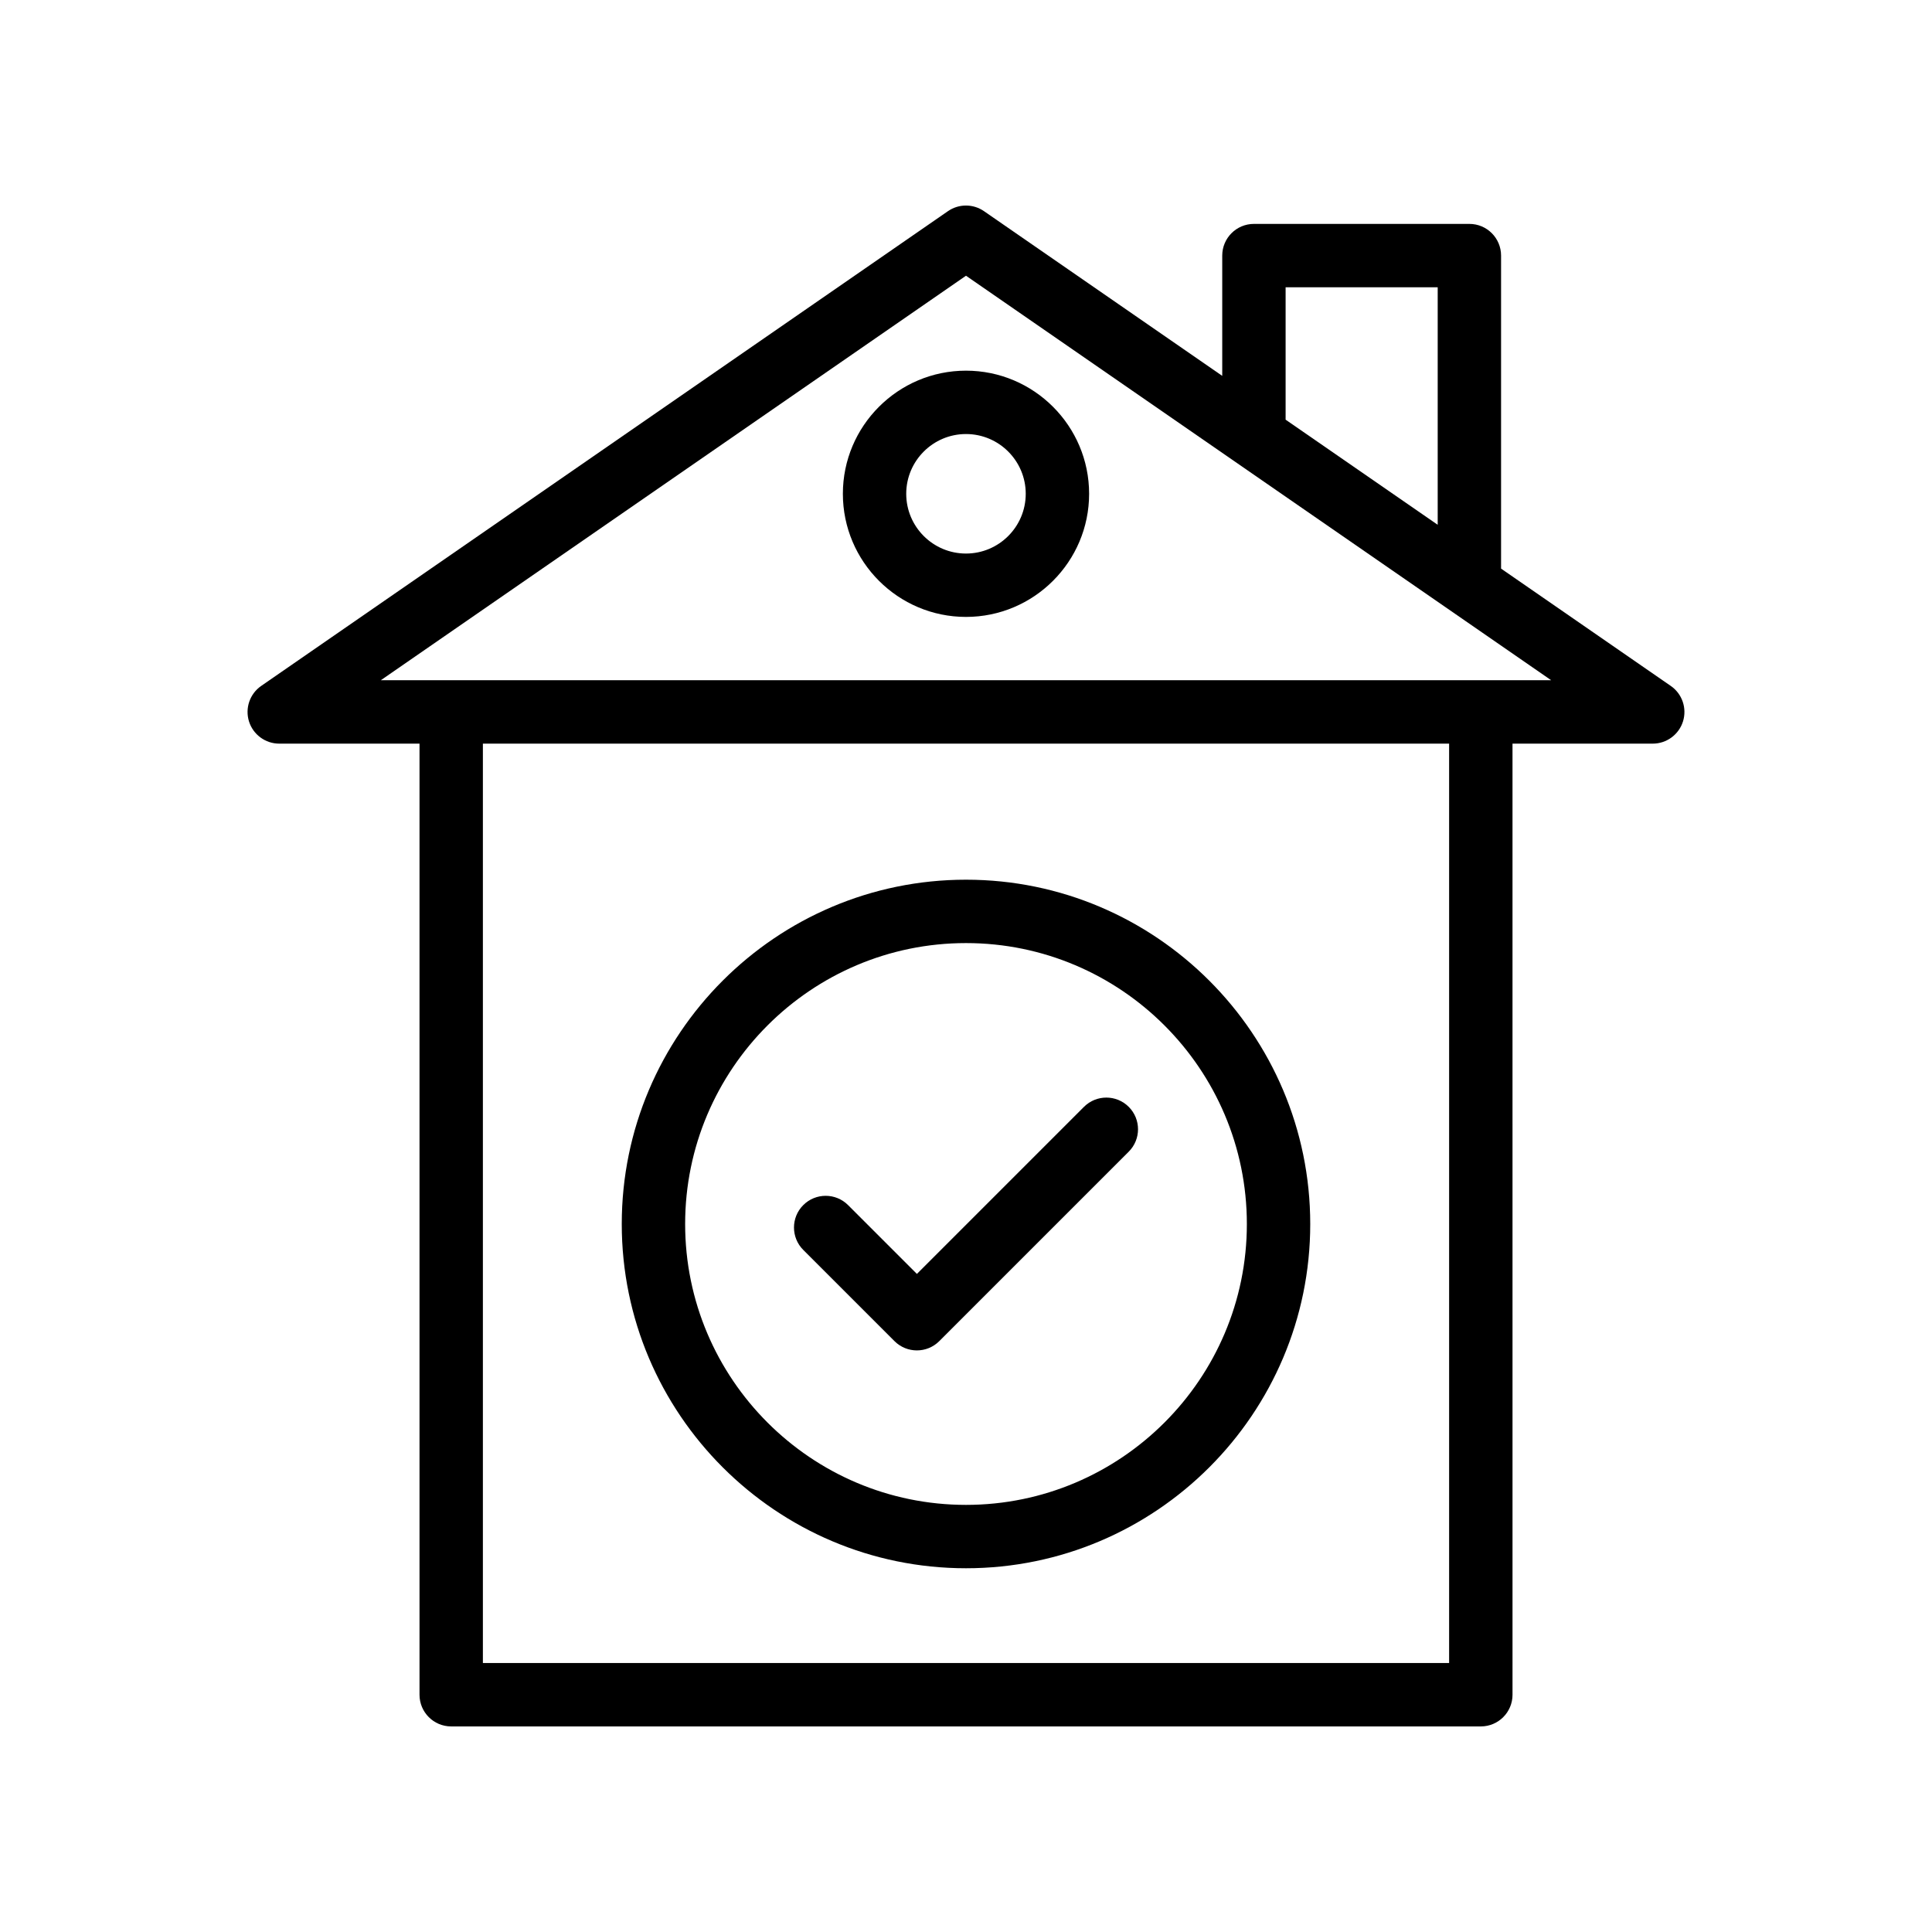
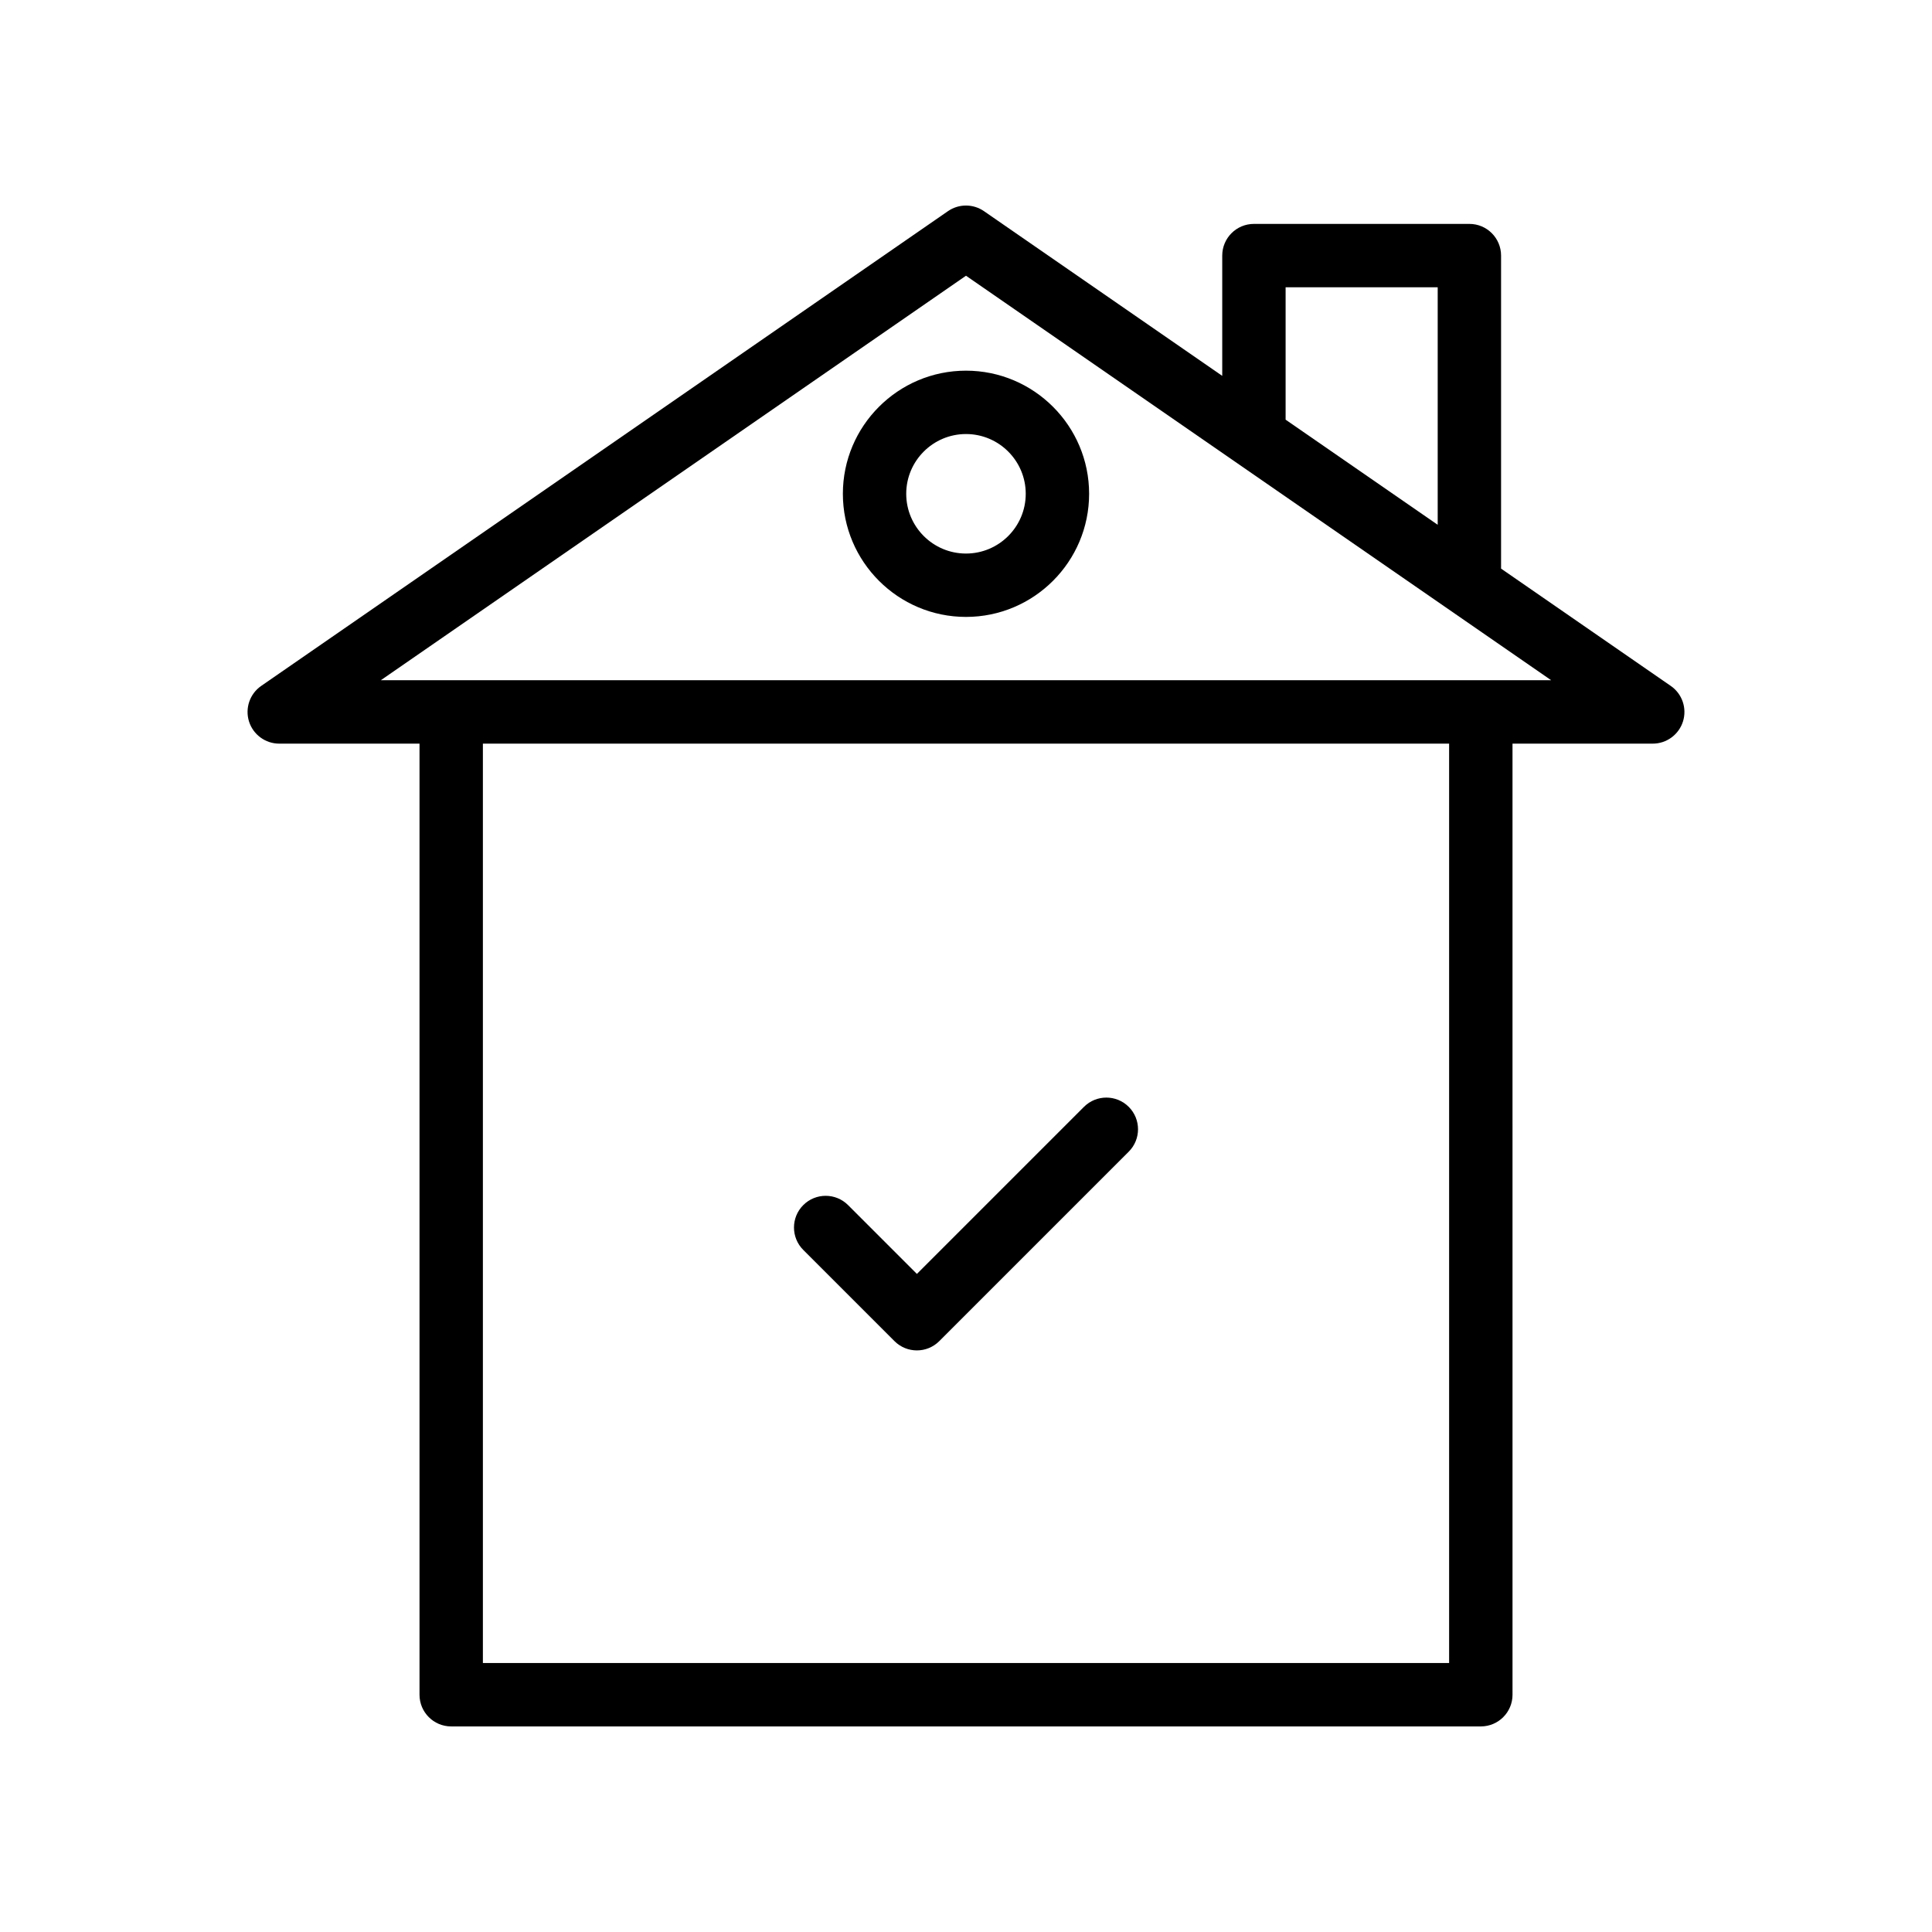
<svg xmlns="http://www.w3.org/2000/svg" fill="#000000" width="800px" height="800px" version="1.1" viewBox="144 144 512 512">
  <g>
    <path d="m586.76 325.77-44.961-31.082v-82.953c0-4.637-3.754-8.398-8.398-8.398h-57.098c-4.641 0-8.398 3.758-8.398 8.398v31.871l-63.141-43.648c-2.871-1.984-6.676-1.984-9.543 0l-181.99 125.81c-3.027 2.09-4.336 5.902-3.246 9.41 1.098 3.504 4.348 5.894 8.02 5.894h37.172v252.05c0 4.637 3.754 8.398 8.398 8.398h272.86c4.641 0 8.398-3.758 8.398-8.398l-0.004-252.05h37.164c3.672 0 6.922-2.391 8.02-5.894 1.09-3.508-0.223-7.32-3.25-9.41zm-102.06-105.64h40.305v62.945l-40.305-27.859zm-212.73 364.59v-243.65h256.06v243.65zm264.46-260.45h-291.51l155.08-107.2 155.08 107.2z" />
    <path d="m367.37 274.86c0 17.992 14.637 32.629 32.629 32.629s32.629-14.637 32.629-32.629c-0.004-17.992-14.641-32.629-32.629-32.629-17.992 0-32.629 14.637-32.629 32.629zm48.461 0c0 8.734-7.102 15.836-15.836 15.836s-15.836-7.102-15.836-15.836c0.004-8.734 7.106-15.836 15.84-15.836 8.73 0 15.832 7.102 15.832 15.836z" />
-     <path d="m400 377.13c-50.301 0-91.227 40.934-91.227 91.246 0 50.305 40.926 91.227 91.227 91.227s91.227-40.922 91.227-91.227c-0.004-50.312-40.93-91.246-91.227-91.246zm0 165.68c-41.043 0-74.43-33.391-74.43-74.43 0-41.055 33.391-74.453 74.43-74.453 41.043 0 74.43 33.398 74.43 74.453 0 41.039-33.391 74.43-74.43 74.43z" />
    <path d="m431.26 437.33-44.273 44.273-18.238-18.238c-3.281-3.281-8.594-3.281-11.875 0s-3.281 8.594 0 11.875l24.172 24.172c1.641 1.641 3.789 2.461 5.938 2.461 2.148 0 4.297-0.82 5.938-2.461l50.207-50.207c3.281-3.281 3.281-8.594 0-11.875-3.273-3.277-8.59-3.277-11.867 0z" />
  </g>
</svg>